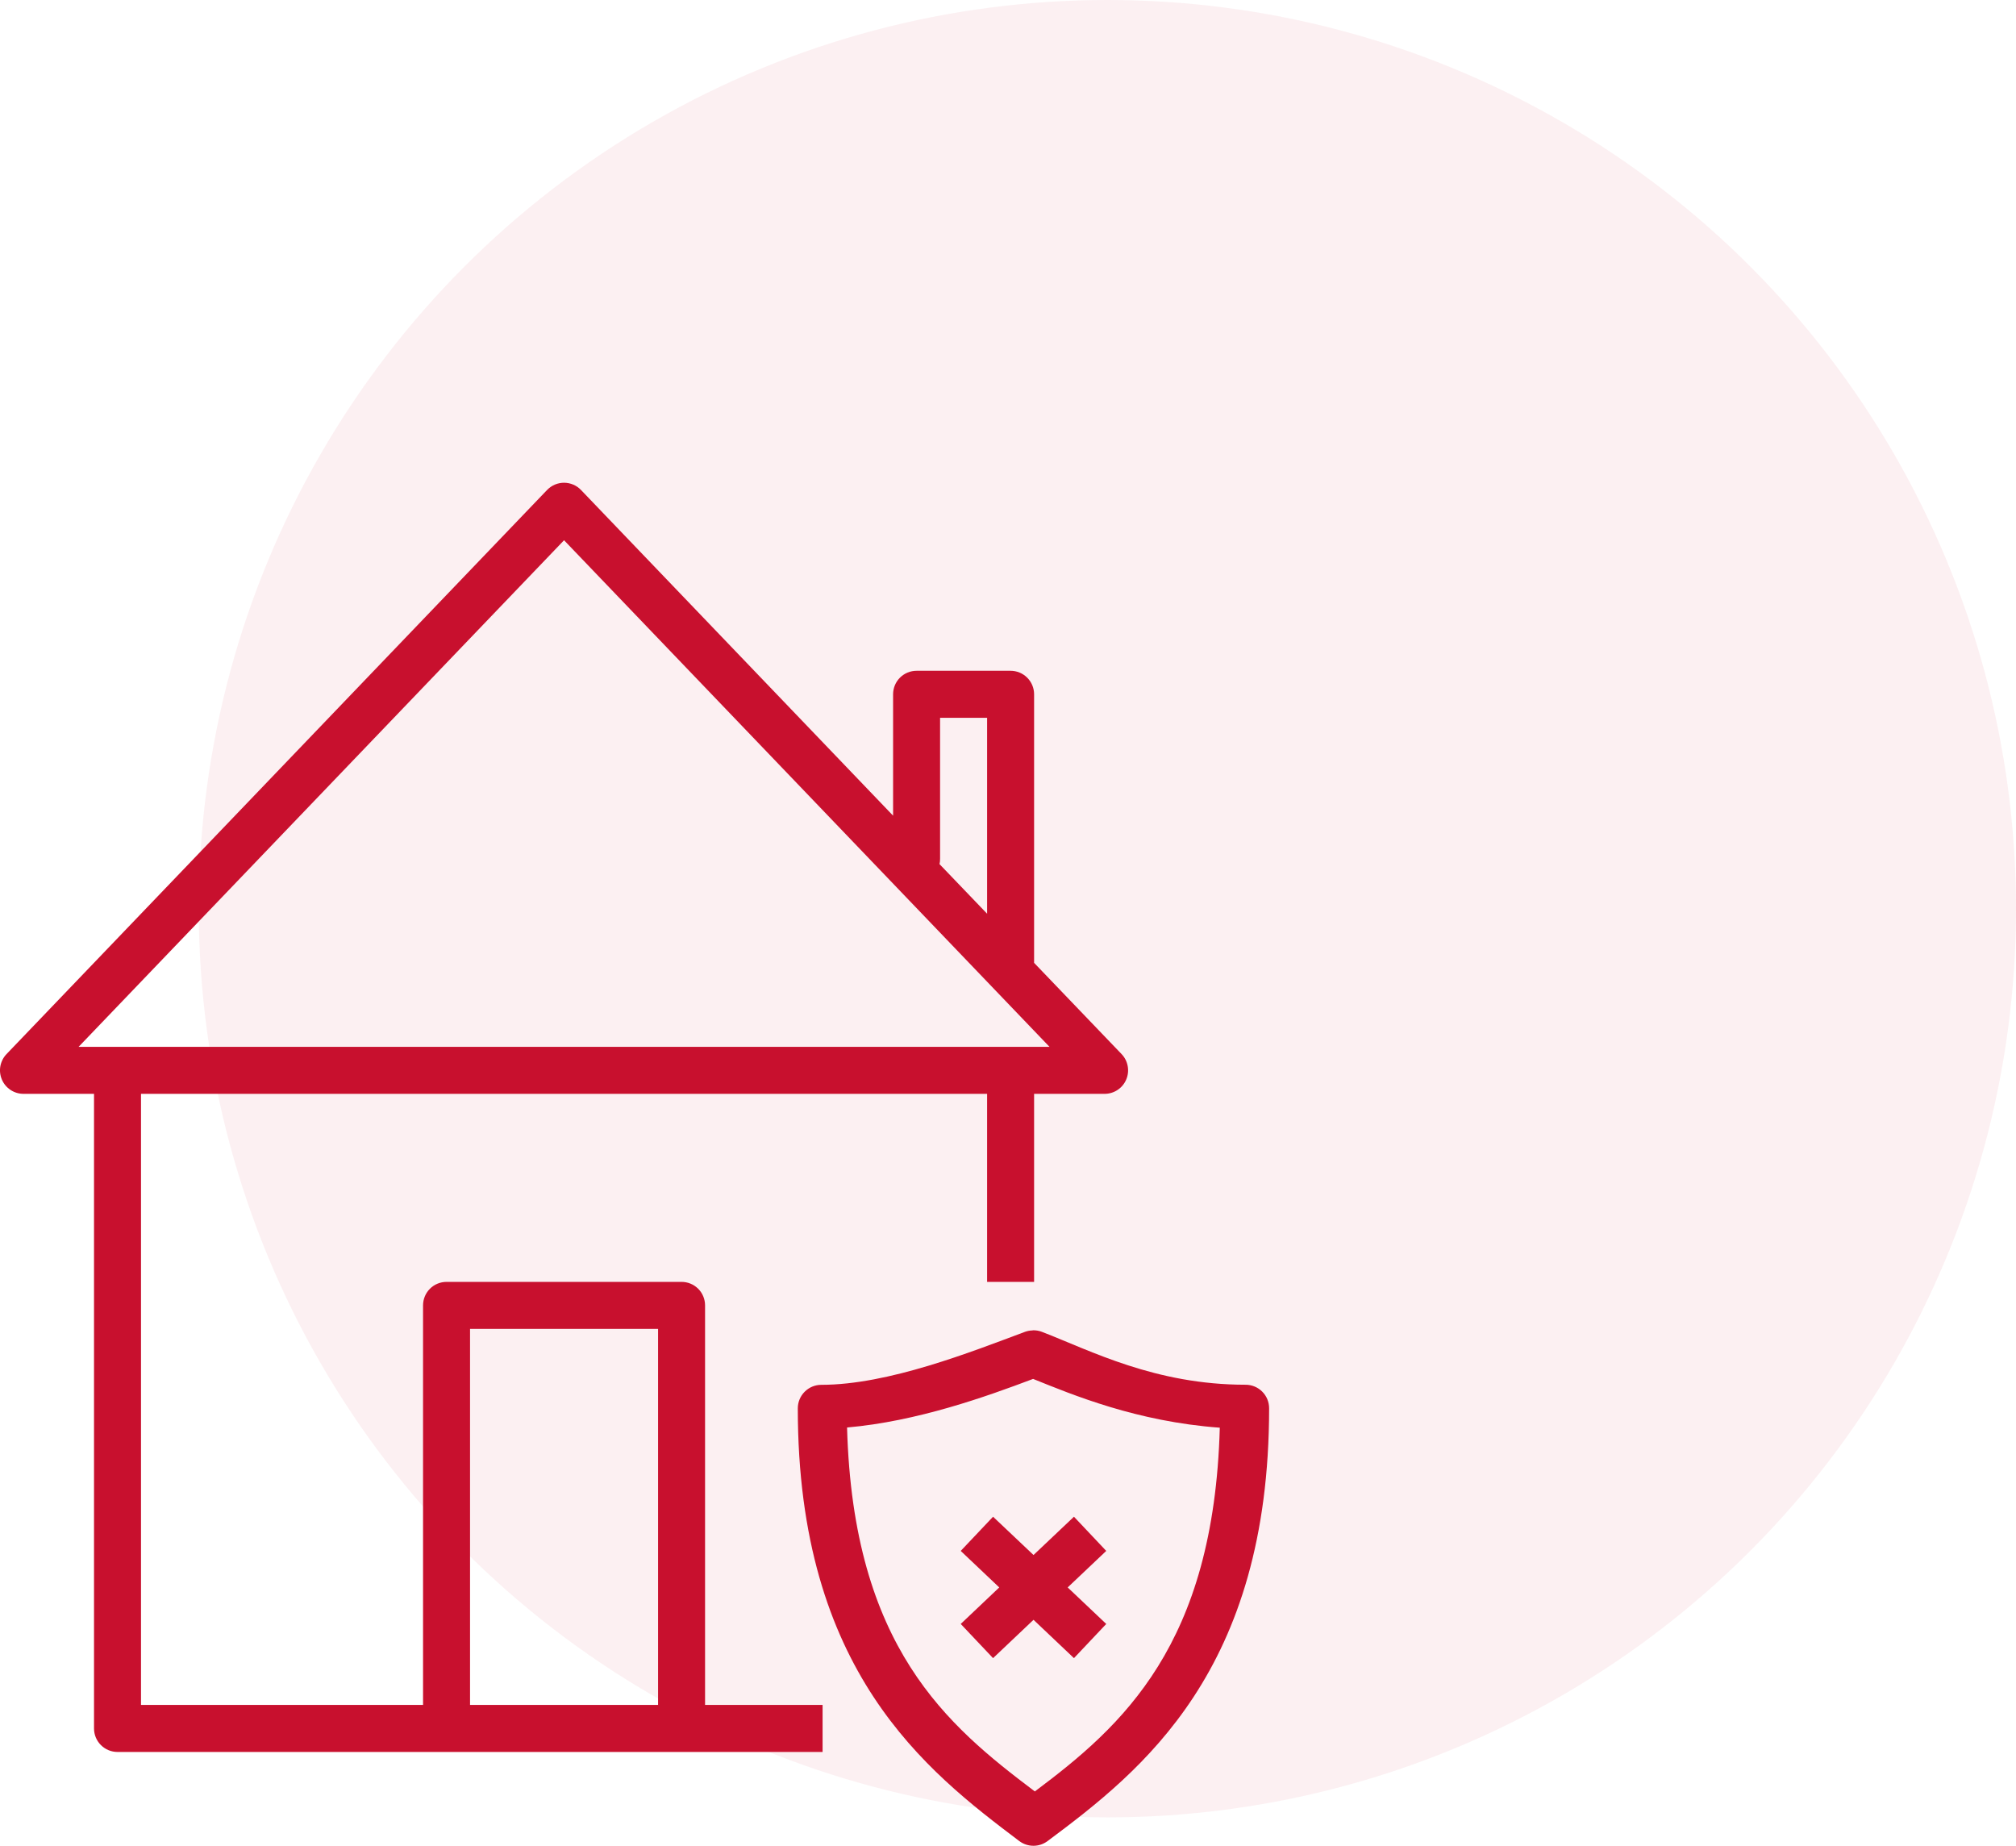
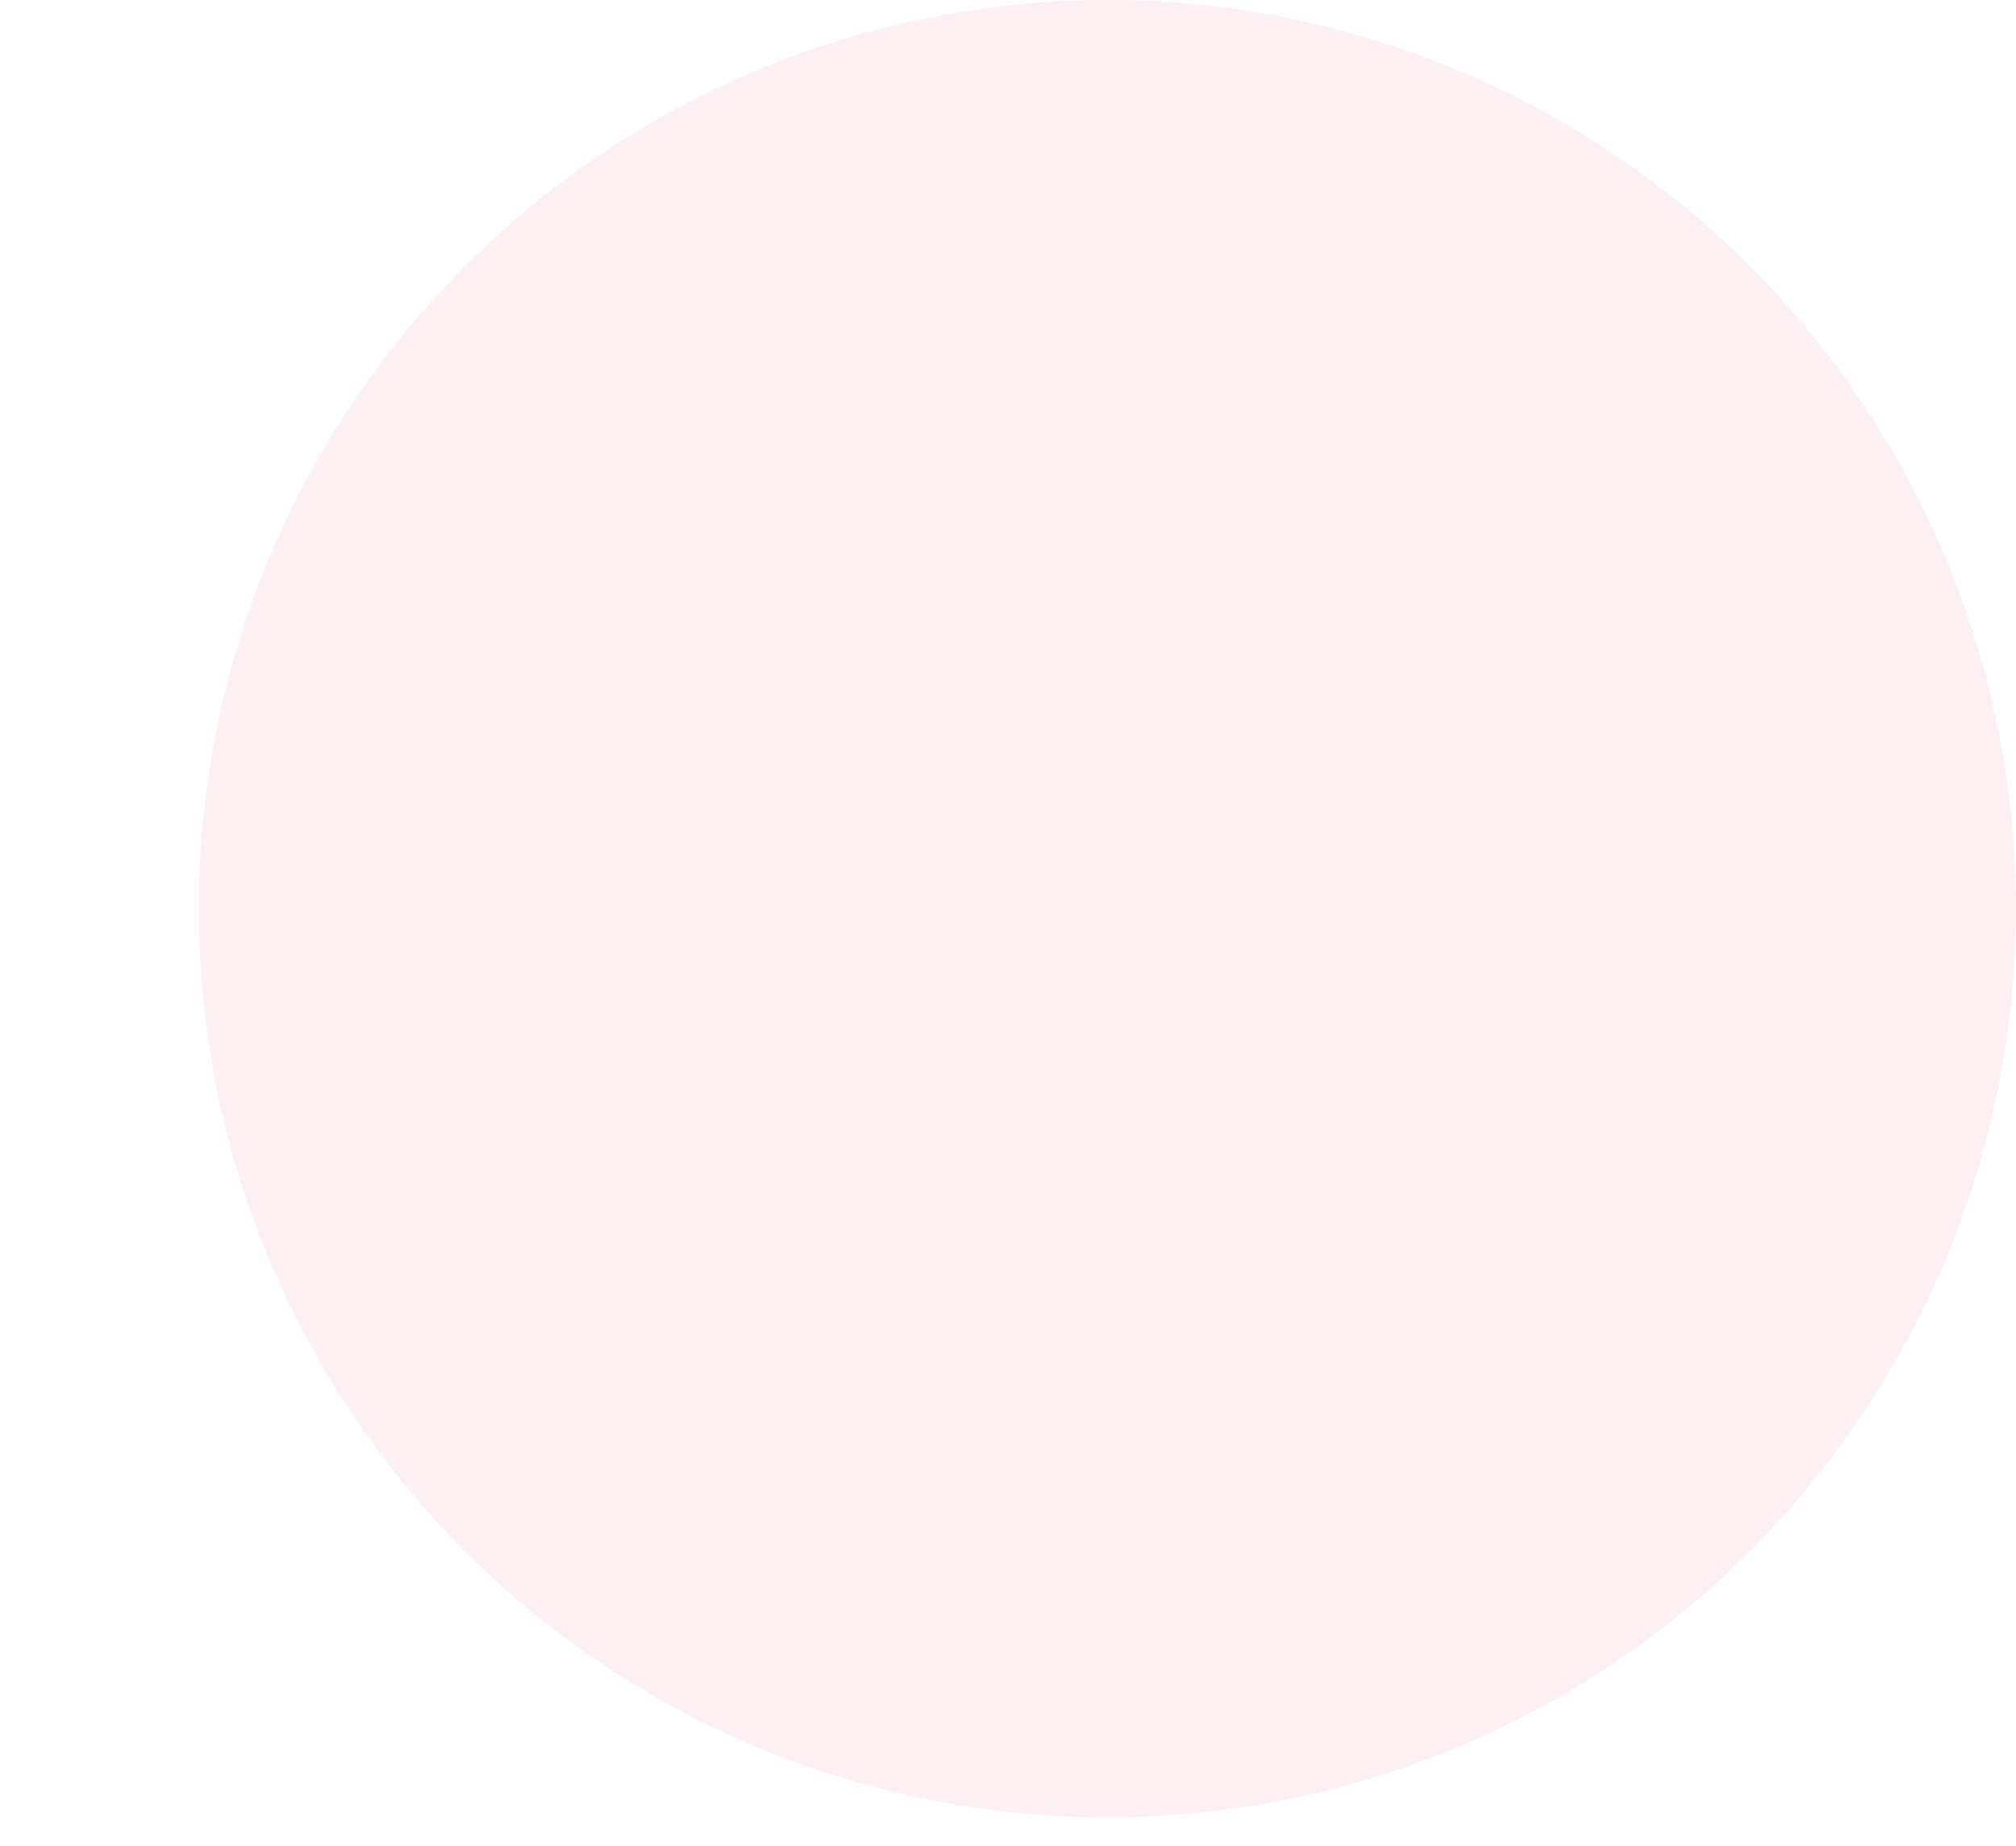
<svg xmlns="http://www.w3.org/2000/svg" width="71" height="65" viewBox="0 0 71 65" fill="none">
  <circle cx="39" cy="32" r="32" fill="#C8102E" fill-opacity="0.06" />
-   <path fill-rule="evenodd" clip-rule="evenodd" d="M19.872 17C19.759 16.999 19.647 17.021 19.543 17.065C19.439 17.109 19.345 17.174 19.267 17.255L0.23 37.12C0.118 37.237 0.043 37.384 0.013 37.544C-0.016 37.703 0.003 37.868 0.066 38.017C0.13 38.167 0.236 38.294 0.372 38.383C0.507 38.473 0.666 38.52 0.828 38.52H3.311V60.868C3.311 61.088 3.398 61.298 3.553 61.453C3.709 61.609 3.919 61.696 4.139 61.696H28.97V60.04H24.831V45.969C24.831 45.75 24.744 45.539 24.589 45.384C24.433 45.229 24.223 45.142 24.003 45.142H15.726C15.507 45.142 15.296 45.229 15.141 45.384C14.986 45.539 14.899 45.75 14.899 45.969V60.04H4.966V38.52H34.764V45.142H36.419V38.52H38.902C39.064 38.52 39.223 38.473 39.358 38.383C39.494 38.294 39.6 38.167 39.663 38.017C39.727 37.868 39.745 37.703 39.716 37.544C39.687 37.384 39.612 37.237 39.5 37.12L36.419 33.907C36.419 33.899 36.419 33.891 36.419 33.883V24.449C36.419 24.23 36.332 24.019 36.176 23.864C36.021 23.709 35.811 23.622 35.591 23.622H32.28C32.061 23.622 31.85 23.709 31.695 23.864C31.54 24.019 31.453 24.23 31.453 24.449V28.724L20.462 17.255C20.386 17.175 20.294 17.111 20.193 17.068C20.091 17.024 19.982 17.001 19.872 17ZM19.865 19.025L36.962 36.865H2.768L19.865 19.025ZM33.108 25.277H34.764V32.177L33.088 30.43C33.102 30.369 33.109 30.306 33.108 30.243V25.277ZM16.554 46.797H23.176V60.04H16.554V46.797ZM36.369 46.847V46.852C36.281 46.853 36.193 46.868 36.109 46.897C34.207 47.605 31.292 48.767 28.925 48.767C28.705 48.767 28.495 48.854 28.34 49.01C28.184 49.165 28.097 49.375 28.097 49.595C28.097 58.862 32.616 62.358 35.899 64.835C36.042 64.942 36.217 65 36.396 65C36.575 65 36.749 64.942 36.892 64.835C40.226 62.351 44.696 58.83 44.696 49.592C44.696 49.372 44.609 49.161 44.453 49.006C44.298 48.851 44.088 48.764 43.868 48.764C40.681 48.764 38.414 47.565 36.694 46.901C36.591 46.862 36.481 46.843 36.371 46.847H36.369ZM36.384 48.559C37.78 49.121 40.033 50.063 42.959 50.277C42.749 57.933 39.529 60.779 36.445 63.086C33.366 60.764 30.046 58.013 29.832 50.27C32.299 50.055 34.729 49.184 36.384 48.559ZM34.974 53.412L33.835 54.616L35.192 55.902L33.835 57.188L34.974 58.392L36.399 57.042L37.823 58.392L38.96 57.188L37.602 55.902L38.96 54.616L37.823 53.412L36.399 54.76L34.974 53.412Z" fill="#C8102E" />
</svg>